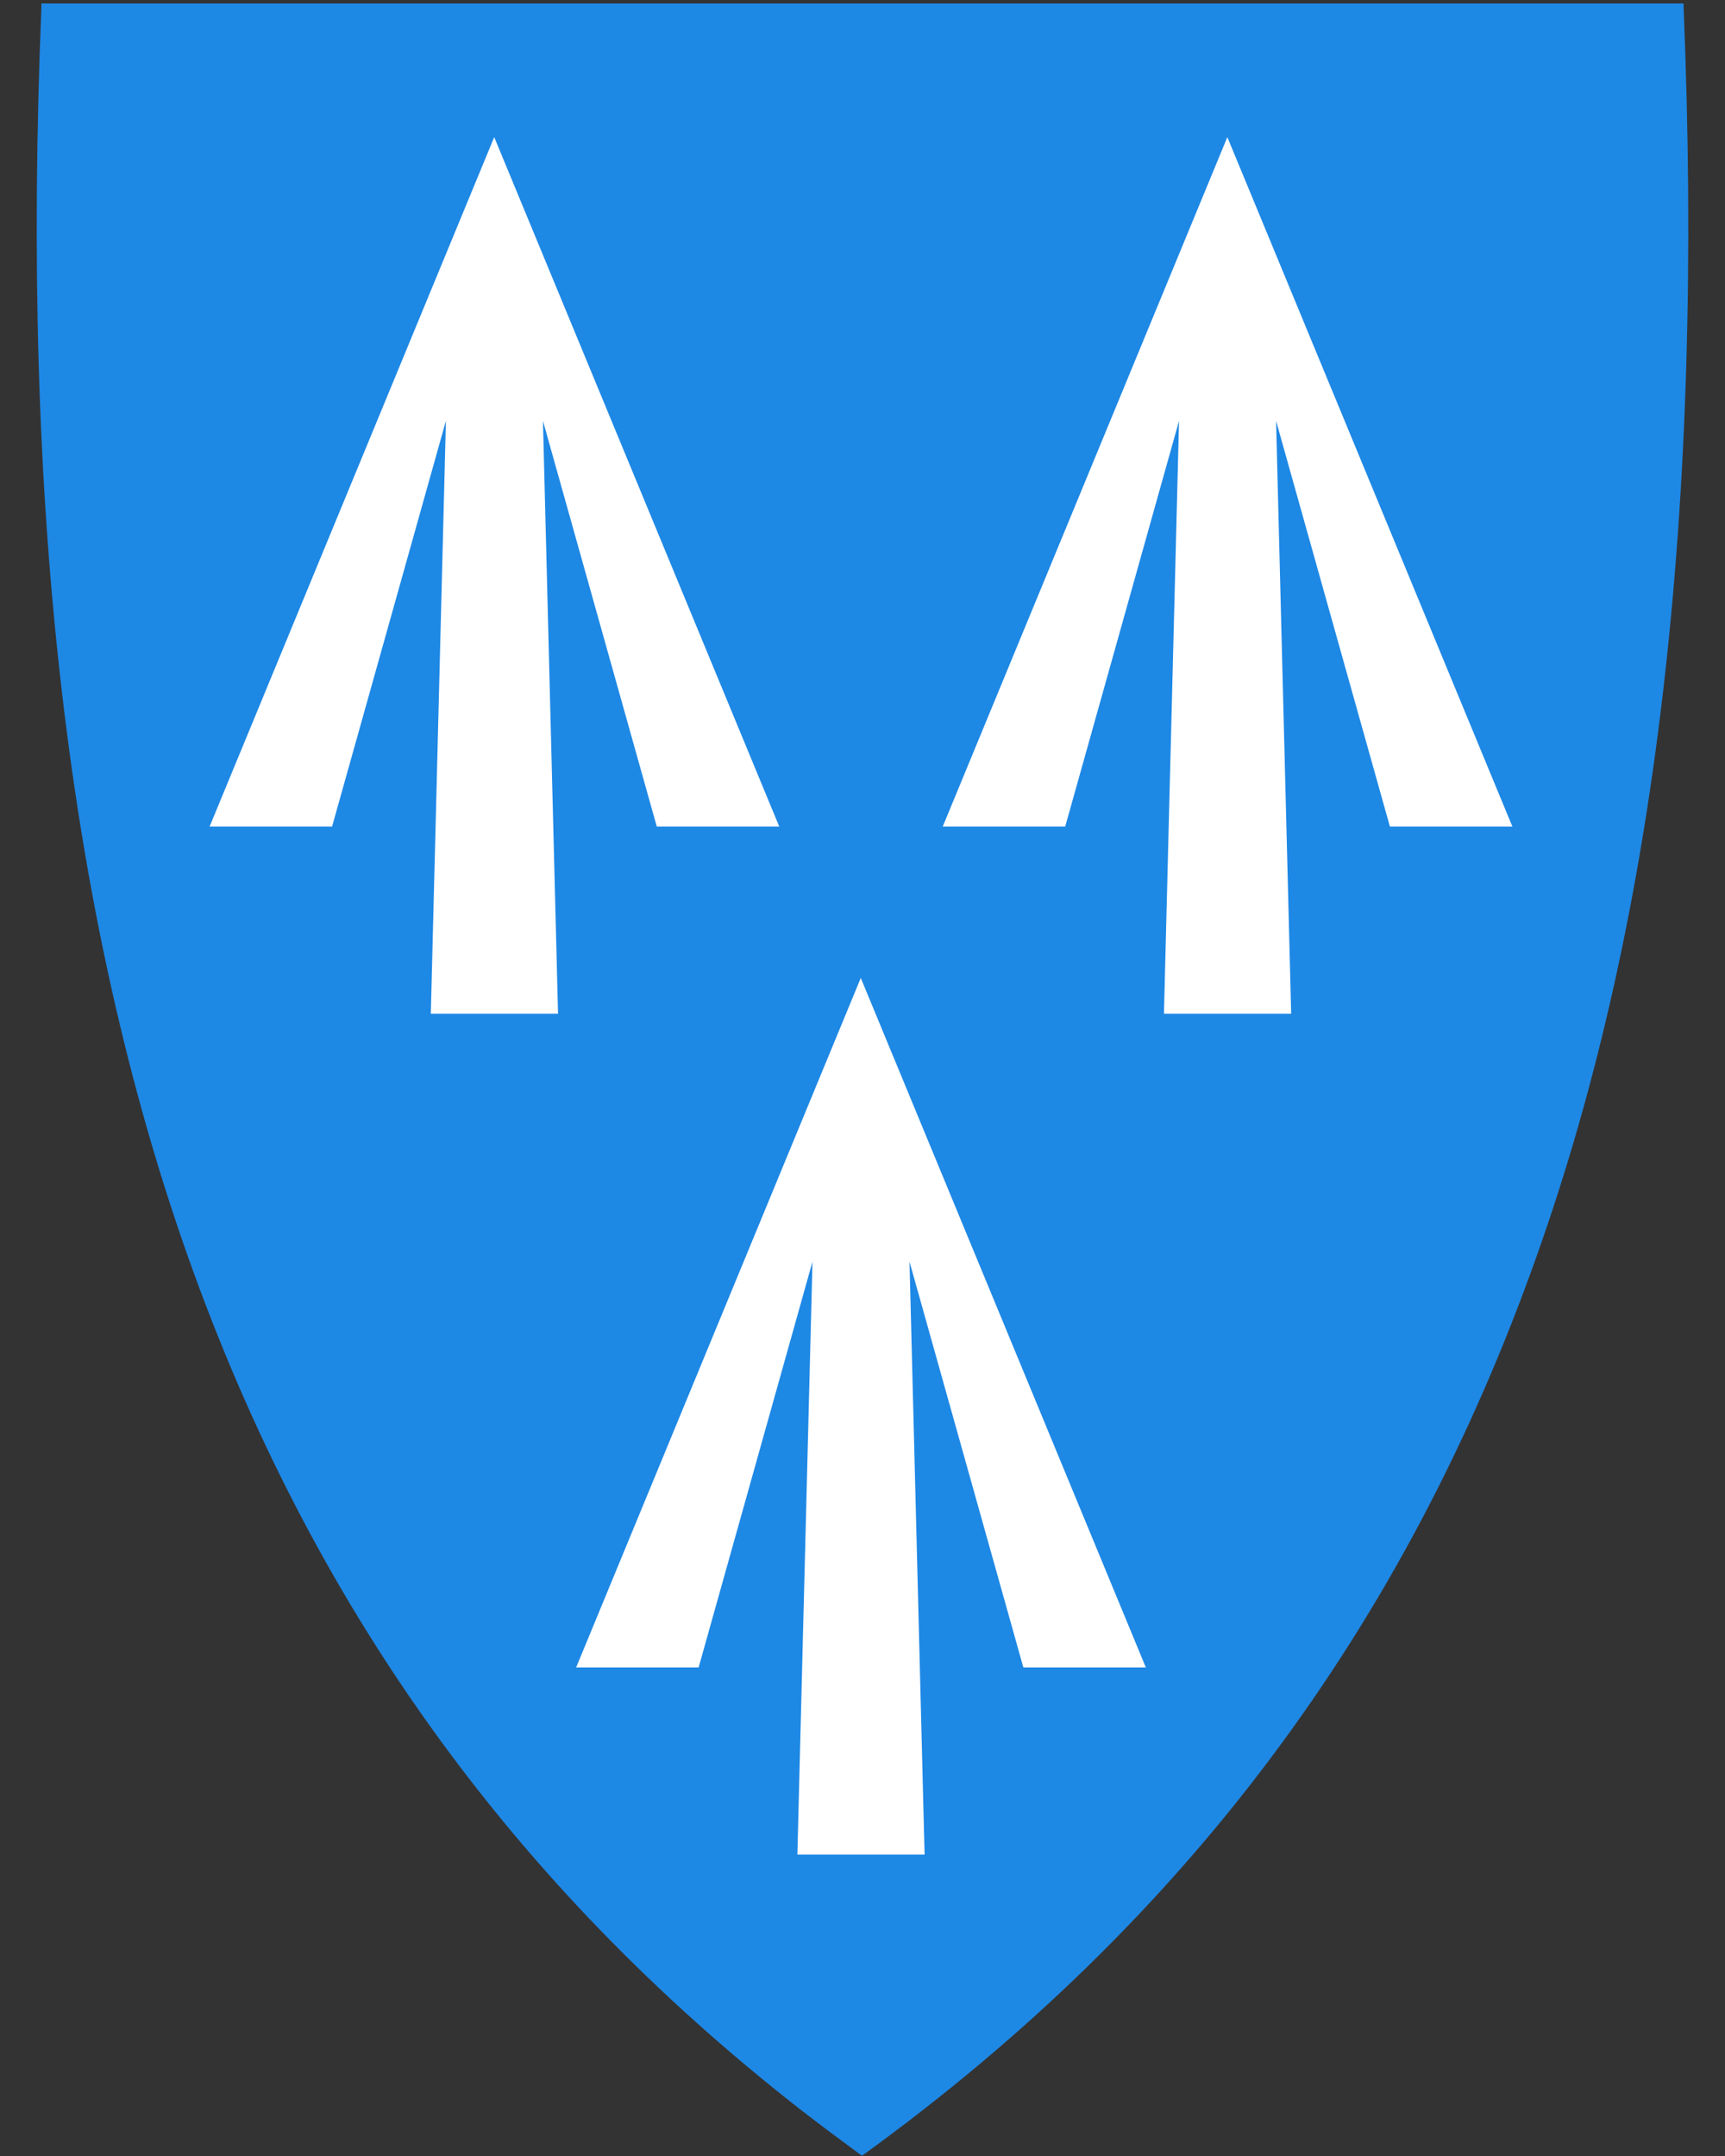
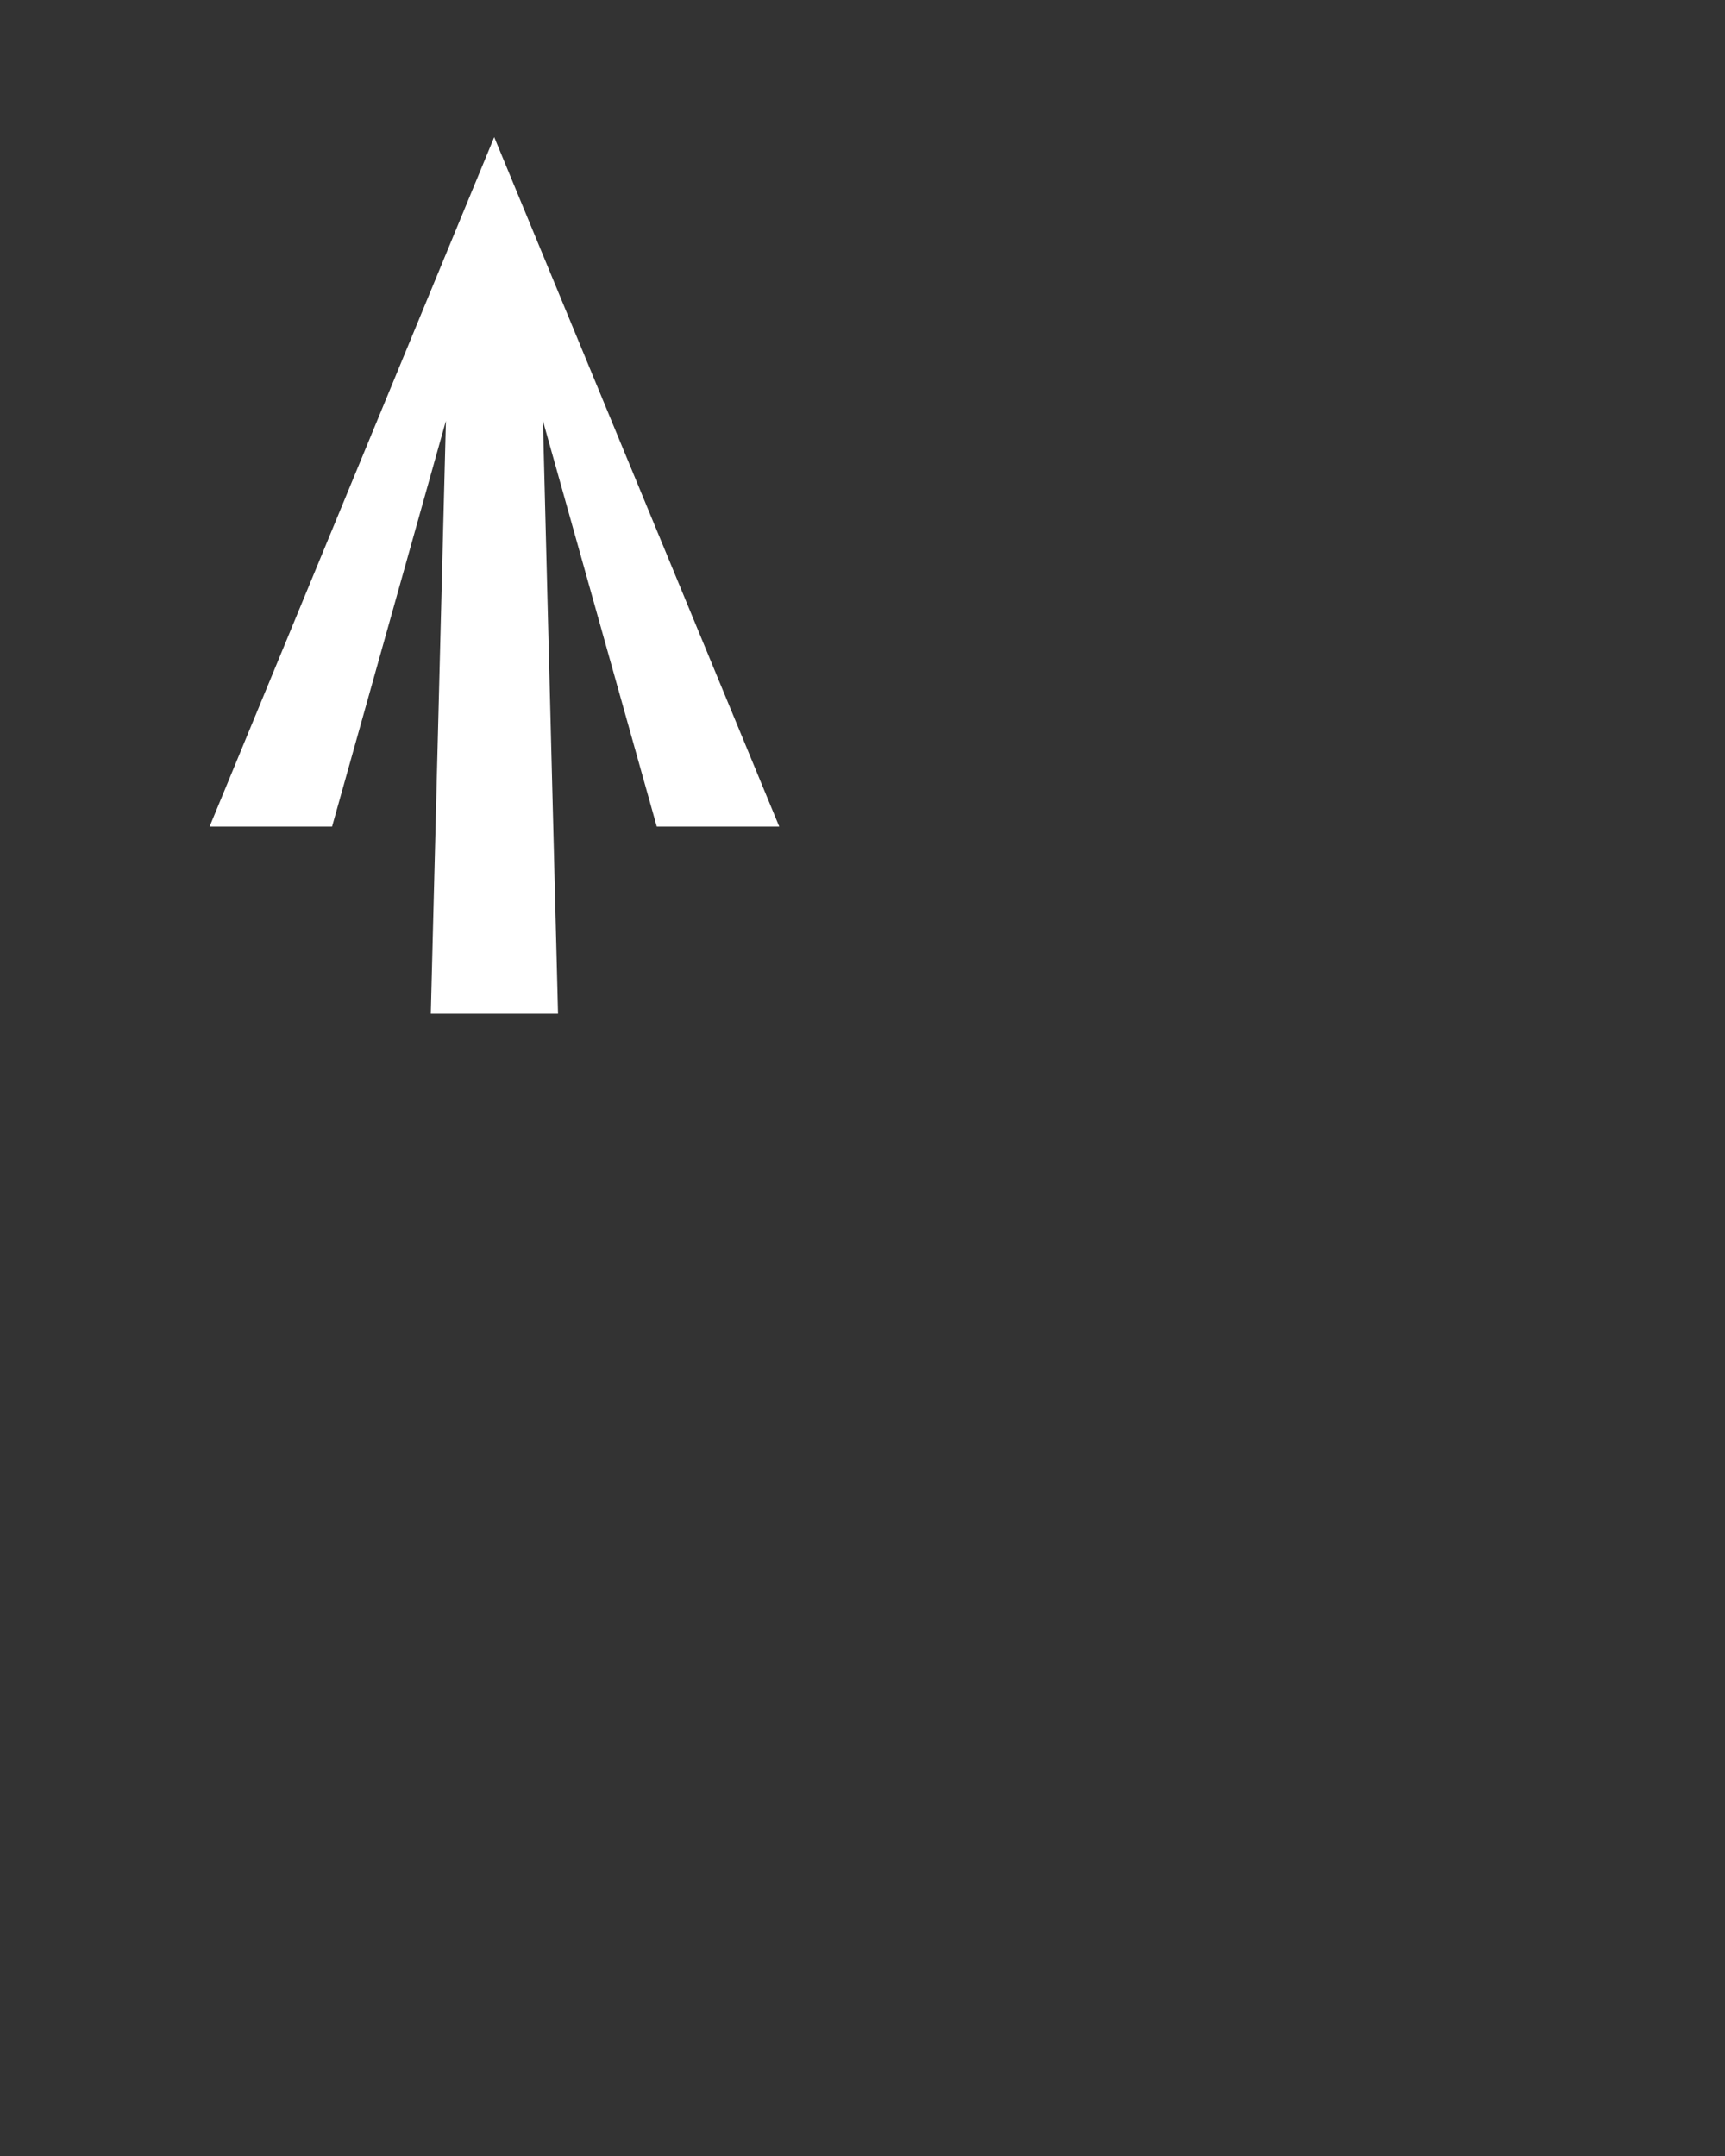
<svg xmlns="http://www.w3.org/2000/svg" version="1.1" id="svg2" x="0px" y="0px" viewBox="0 0 400 500" style="enable-background:new 0 0 400 500;" xml:space="preserve">
  <rect x="0" y="0" width="400" height="500" fill="#333333" stroke="none" />
  <style type="text/css">
	.st0{fill:#1E88E5;}
	.st1{fill:#FFFFFF;}
</style>
-   <path class="st0" d="M390.4,1.7V0.8h-0.9H200H10.5H9.6v0.9C4.8,118.3,15.9,213,43.5,291.2c28.6,80.9,75.2,145.8,142.2,198.1  c4.5,3.5,9.1,6.9,13.7,10.3l0.2,0.1l0.3,0.2l0.6-0.4c74.4-54,125.4-122.2,155.9-208.4C384.1,213,395.2,118.3,390.4,1.7z" />
-   <path id="path3102" class="st1" d="M265.7,386.7h-28.4l-26.4-94.1l3.5,137.5c-9.8,0-19.6,0-29.5,0l3.5-137.5L162,386.7h-28.4  l66-159.9L265.7,386.7z" />
  <path id="path3104" class="st1" d="M180.7,191.7h-28.4l-26.4-94.1l3.5,137.5c-9.8,0-19.6,0-29.5,0l3.5-137.5L77,191.7H48.6l66-159.9  L180.7,191.7z" />
-   <path id="path3106" class="st1" d="M350.7,191.7h-28.4l-26.4-94.1l3.5,137.5c-9.8,0-19.6,0-29.5,0l3.5-137.5L247,191.7h-28.4  l66-159.9L350.7,191.7z" />
</svg>